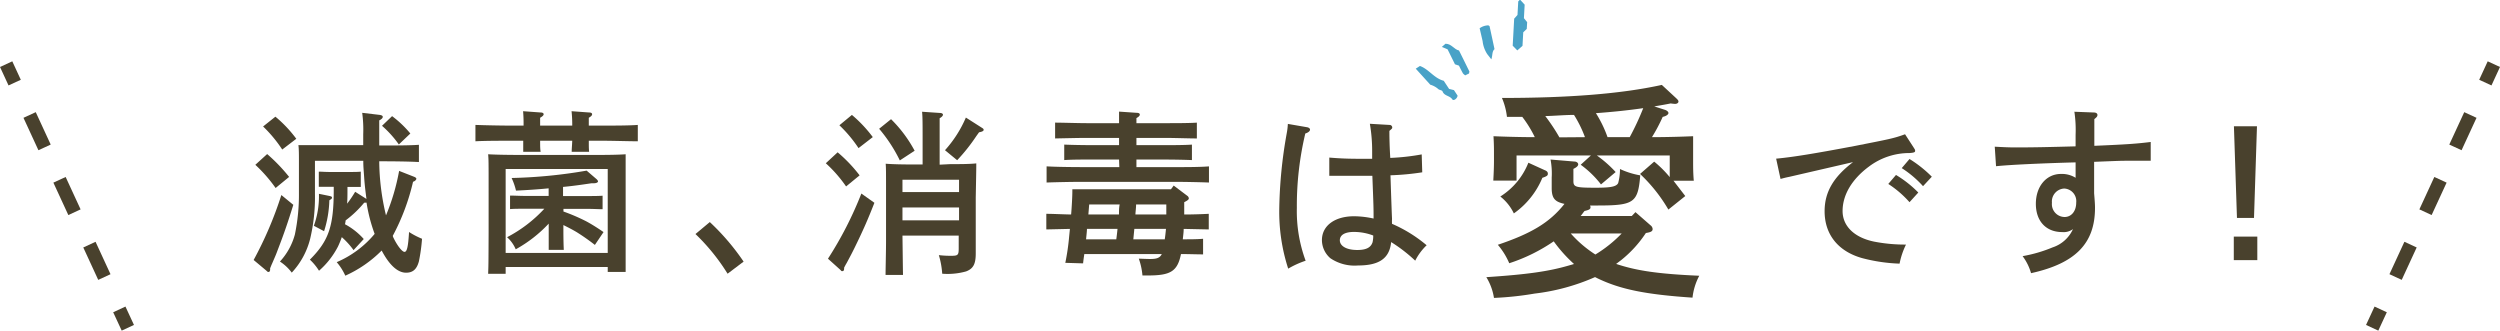
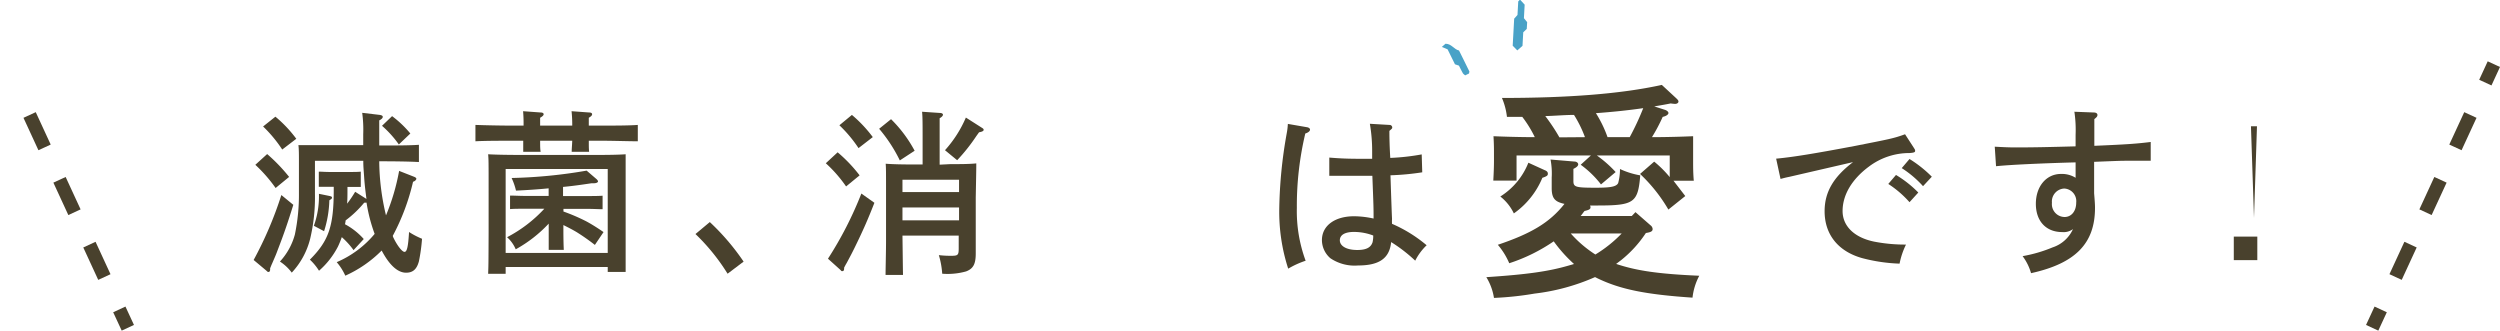
<svg xmlns="http://www.w3.org/2000/svg" viewBox="0 0 369.82 48.91">
  <defs>
    <style>.cls-1{fill:#49412d;}.cls-2,.cls-3{fill:none;stroke:#49412d;stroke-miterlimit:10;stroke-width:2px;}.cls-3{stroke-dasharray:5.28 5.28;}.cls-4{fill:#49a2c7;fill-rule:evenodd;}</style>
  </defs>
  <title>book_fkds</title>
  <g id="レイヤー_2" data-name="レイヤー 2">
    <g id="contents">
      <path class="cls-1" d="M43.39,30.3c-.81,2.6-1.33,4.14-2.29,6.63-.26.7-.26.7-.86,2.08-.12.26-.12.29-.28.67v.19c0,.2-.08.36-.23.36s-.11,0-.37-.23l-1.84-1.54a55,55,0,0,0,4.1-9.61Zm-3.87-7.51a25.15,25.15,0,0,1,3.25,3.38l-2,1.64a21.68,21.68,0,0,0-3-3.43Zm1.22-5.53a18.67,18.67,0,0,1,3.09,3.27l-2.08,1.59a19.75,19.75,0,0,0-2.83-3.41ZM53.86,30a15.69,15.69,0,0,1-2.73,2.6,3.22,3.22,0,0,1-.1.57,10,10,0,0,1,2.78,2.19L52.3,37a11.55,11.55,0,0,0-1.74-1.92A13.43,13.43,0,0,1,50,36.46a12.09,12.09,0,0,1-2.81,3.59,8,8,0,0,0-1.35-1.64c2.78-2.78,3.53-4.91,3.53-10.34v-.44h-.67c-.5,0-1.17,0-1.54,0V25.39c.37,0,1,.05,1.54.05h3.11c.5,0,1.17,0,1.56-.05v2.26c-.39,0-1.06,0-1.56,0h-.41V28c0,.78,0,1.48-.05,2.13a17.13,17.13,0,0,0,1.19-1.76l1.67,1.06c-.13-1-.26-2-.34-3.19s-.13-1.59-.13-2.45H46.59v4.94a26.64,26.64,0,0,1-.71,6.6,11.4,11.4,0,0,1-2.72,5,6.85,6.85,0,0,0-1.75-1.64,9.55,9.55,0,0,0,2.21-4,28.78,28.78,0,0,0,.6-6.11V23.76c0-.81,0-1.8-.08-2.29.89,0,1.74,0,2.86,0h6.73V19.88a18.78,18.78,0,0,0-.15-3.19L56.2,17c.29.06.42.13.42.29s-.16.34-.52.52c0,.8,0,1.38,0,3.71h.7c1.61,0,3.82,0,5.17-.1v2.55c-1.35-.08-3.69-.11-5.17-.11H56.1a35,35,0,0,0,1,8,31.6,31.6,0,0,0,1.94-6.58l2.19.86c.26.1.36.21.36.31s-.15.34-.49.44a32.31,32.31,0,0,1-3,8,1.71,1.71,0,0,0,.07.21c.55,1.17,1.3,2.16,1.67,2.16s.54-.78.67-2.94a11.45,11.45,0,0,0,1.92,1,25.71,25.71,0,0,1-.46,3.33c-.31,1.17-.89,1.69-1.9,1.69-1.25,0-2.49-1.15-3.61-3.28a17.85,17.85,0,0,1-5.38,3.72,8.42,8.42,0,0,0-1.27-2,14.86,14.86,0,0,0,5.61-4.18,23.88,23.88,0,0,1-1.2-4.63.46.46,0,0,1-.23,0Zm-5.07-1c.24.06.32.11.32.24s-.08.18-.19.26l-.2.13a16.32,16.32,0,0,1-.78,4.57l-1.51-.8a12.93,12.93,0,0,0,.75-4.73ZM58,17.18a15.56,15.56,0,0,1,2.7,2.57L59,21.37a15.66,15.66,0,0,0-2.49-2.76Z" />
      <path class="cls-1" d="M87.1,20.82c0,.7,0,1.25.05,1.64H84.57c0-.47.06-1,.08-1.64H79.9c0,.7,0,1.25.08,1.64H77.4c0-.47,0-1,0-1.64H75.51c-1.43,0-3.77,0-5.18.08V18.48c1.36.05,3.69.1,5.18.1h1.94a21.3,21.3,0,0,0-.07-2.13l2.6.19c.28,0,.44.1.44.26s-.16.31-.52.52v1.16h4.75a19.14,19.14,0,0,0-.1-2.13l2.6.19c.28,0,.44.1.44.26s-.13.31-.49.52v1.16h2.07c1.64,0,3.85,0,5.18-.1V20.9c-1.38,0-3.59-.08-5.18-.08ZM74.8,39.5v1H72.21c.05-1.32.05-1.32.07-6.11V28.69c0-5,0-5-.07-5.87,1.37.08,3.4.1,5.17.1h10c1.77,0,3.79,0,5.17-.1,0,.91,0,.91,0,5.87v5.43c0,4.79,0,4.79,0,6.11H89.9V39.5ZM89.9,25H74.8V37.42H89.9Zm-6.55,6.29a27.49,27.49,0,0,1,3.43,1.48c.86.47,1.69,1,2.5,1.56L88,36.23a31.64,31.64,0,0,0-2.66-1.87c-.65-.39-1.32-.73-2-1.07,0,1.22,0,2.45.06,3.67H81.17c0-.91,0-2.13,0-3.8v-.08a19.6,19.6,0,0,1-4.88,3.8,5,5,0,0,0-1.28-1.79,20.16,20.16,0,0,0,5.51-4.21h-3c-.7,0-1.53,0-2.07.05v-2c.57,0,1.5.05,2.07.05h3.64V27.86c-1.61.16-3.22.26-4.83.34a9.33,9.33,0,0,0-.65-1.87,73.66,73.66,0,0,0,11.1-1.09l1.48,1.27c.15.16.2.23.2.34s-.2.26-.64.26h-.32c-1.4.21-2.8.41-4.21.54V29h3.77c.55,0,1.51,0,2.08-.05v2c-.54,0-1.38-.05-2.08-.05H83.35Z" />
      <path class="cls-1" d="M105,32.85A34.37,34.37,0,0,1,110,38.7l-2.37,1.79a30.09,30.09,0,0,0-4.75-5.87Z" />
      <path class="cls-1" d="M123.91,22.53a21.68,21.68,0,0,1,3.25,3.41l-2,1.64a19.83,19.83,0,0,0-3-3.43ZM129.35,30c-1,2.55-1.67,4.08-3,6.79-.39.78-.39.78-1.11,2.13-.16.26-.16.28-.37.67v.11c0,.28-.08.41-.26.41s-.1,0-.34-.23l-1.79-1.61a54.26,54.26,0,0,0,4.94-9.64Zm-3.33-13a19.48,19.48,0,0,1,3.09,3.28L127,21.91a19.6,19.6,0,0,0-2.83-3.38Zm5.79.63a19.31,19.31,0,0,1,3.49,4.67l-2.19,1.43a22.28,22.28,0,0,0-3.06-4.68Zm8.76,6.65c1.35,0,2.83,0,3.85-.11,0,.78,0,.78-.08,5.07v5.22c0,.39,0,1.8,0,2.58v.44c0,1.58-.36,2.26-1.43,2.67a10.12,10.12,0,0,1-3.53.34,12.32,12.32,0,0,0-.5-2.75,15,15,0,0,0,1.82.1c1,0,1.12-.1,1.12-1.09V34.85H133.5c.06,4.73.06,4.76.08,5.82H131c0-1,.07-3.43.07-5.06V29.29c0-4.26,0-4.26-.05-5.07,1,.08,2.5.11,3.87.11h1.59V20.46c0-2.08,0-3.17-.08-3.93l2.65.18c.29,0,.44.13.44.26s-.13.32-.49.52c0,.6,0,1.33,0,3v3.87Zm1.3,2.31H133.5v1.82h8.37Zm-8.37,6h8.37v-1.9H133.5Zm6.29-10.37a17.4,17.4,0,0,0,3.09-4.83l2.4,1.53c.18.11.23.18.23.29s-.1.26-.68.36l-.41.57a26.32,26.32,0,0,1-2.83,3.56Z" />
-       <path class="cls-1" d="M165.54,23.6h-3.95c-1.35,0-3.06,0-4.16.08V21.39c1.1.05,2.81.08,4.16.08h3.95V20.4h-4.81c-1.27,0-3.53.06-4.65.08V18.14c1.07,0,3.33.08,4.65.08h4.81c0-.67,0-1,0-1.71l2.63.18c.28,0,.44.1.44.26s-.13.31-.5.52v.75h4.29c1.43,0,3.51,0,4.65-.08v2.34c-1.22,0-3.27-.08-4.65-.08h-4.29v1.07h4.08c1.2,0,3,0,4.13-.08v2.29c-1.11-.05-2.93-.08-4.13-.08h-4.08v1.12h5.56c1.64,0,3.85,0,5.17-.11V27c-1.37-.05-3.58-.1-5.17-.1H160c-1.43,0-3.77.05-5.18.1V24.61c1.36.08,3.69.11,5.18.11h5.58Zm8.08,3.85L175.68,29a.52.52,0,0,1,.18.34c0,.16-.13.29-.68.57,0,.6,0,1.2,0,1.82,1.3,0,2.7-.05,3.63-.1v2.31l-3.71-.08c0,.52-.08,1-.13,1.54,1,0,2.18,0,3-.08v2.31c-.86,0-2.23-.05-3.27-.05-.52,2.57-1.54,3.17-4.91,3.17H169a10,10,0,0,0-.54-2.49c1.32.05,1.35.05,1.74.05.93,0,1.4-.18,1.66-.73H160.4c-.06.42-.13.86-.18,1.38l-2.63-.08a34,34,0,0,0,.57-3.92l.11-1.1-3.49.08V31.63c1,0,2.39.08,3.67.1.1-1.17.18-2.73.18-3.4V28c.55,0,1,0,1.59,0h13Zm-12.83,6.41c0,.34-.08,1-.13,1.54h4.47c.07-.52.13-1,.18-1.54Zm.33-3.61L161,31.73h4.53c0-.49,0-1,.1-1.48ZM172.3,35.4c.08-.52.13-1,.18-1.54H167.8l-.15,1.54Zm-4.24-5.15c0,.5-.08,1-.1,1.48h4.57c0-.39,0-.83,0-1.32v-.16Z" />
      <path class="cls-1" d="M193.35,18.82c.26.05.44.18.44.36s-.21.42-.7.57a46.41,46.41,0,0,0-1.25,11,21.19,21.19,0,0,0,1.3,7.82,13.28,13.28,0,0,0-2.58,1.17,27.18,27.18,0,0,1-1.32-8.88,68,68,0,0,1,1.09-11.07,10,10,0,0,0,.18-1.46Zm12.18-.34a.39.39,0,0,1,.42.34c0,.18,0,.18-.42.54,0,.5,0,1.85.13,4a33,33,0,0,0,4.65-.52l.08,2.65a37.9,37.9,0,0,1-4.7.44c.13,4,.21,6.11.23,6.45a5.78,5.78,0,0,0,0,.73,20.6,20.6,0,0,1,5.12,3.17,8.36,8.36,0,0,0-1.69,2.28,22.73,22.73,0,0,0-3.56-2.75c-.24,2.39-1.74,3.46-4.89,3.46a6.38,6.38,0,0,1-4.1-1.07,3.56,3.56,0,0,1-1.25-2.68c0-2.13,1.9-3.53,4.76-3.53a13.67,13.67,0,0,1,2.88.34c0-1.61,0-1.61-.18-6.32-1.41,0-1.77,0-2.18,0-1.36,0-3.36,0-4.19,0l0-2.7c1.58.13,2.72.18,4.7.18l1.64,0,0-1.07a23.68,23.68,0,0,0-.34-4.11Zm-5.25,15.83c-1.32,0-2.08.44-2.08,1.24s.91,1.43,2.58,1.43c1.32,0,2-.36,2.26-1.14a4.26,4.26,0,0,0,.1-1A8,8,0,0,0,200.28,34.31Z" />
      <path class="cls-1" d="M244.16,33.33a.75.75,0,0,1,.31.54c0,.33-.21.47-1,.6a17.35,17.35,0,0,1-3.72,4.06c-.24.17-.44.34-.68.51,3,1,6.15,1.48,12.3,1.75a9,9,0,0,0-1,3.24c-7-.47-10.71-1.24-14.08-2.87l-.34-.17A31.07,31.07,0,0,1,227,43.43a47.25,47.25,0,0,1-6,.64A8.28,8.28,0,0,0,219.87,41c6-.4,9.26-.84,12.43-1.79.21-.06.38-.1.54-.16a21.1,21.1,0,0,1-3-3.35,25.55,25.55,0,0,1-6.58,3.24,10.68,10.68,0,0,0-1.69-2.73c4.93-1.66,7.67-3.28,9.86-6.05-1.38-.3-1.86-.78-1.89-2.23V26.27a11.14,11.14,0,0,0-.17-2.67l3.55.3c.3,0,.54.2.54.41s-.2.43-.71.67c0,.44,0,.88,0,1.25v.54c0,.91.33,1,3.34,1,2.23,0,3-.17,3.28-.68a7.82,7.82,0,0,0,.27-2.09,11.68,11.68,0,0,0,3,.94c-.34,4.06-.91,4.46-6.35,4.46h-1.08a.73.73,0,0,1,.07.24c0,.3-.17.4-.88.57-.21.24-.37.51-.58.74h7.57l.54-.57ZM221,22.72c0-.71,0-1.35-.07-2.57,1.59.07,4,.14,6.11.14a17.12,17.12,0,0,0-1.85-3c-.75,0-1.49,0-2.27,0a10,10,0,0,0-.74-2.8c9.86,0,17.67-.61,23.65-1.93l2.16,2c.2.2.3.3.3.47s-.2.34-.5.34a6.34,6.34,0,0,1-.65-.07c-.81.17-1.62.3-2.43.44l1.59.51c.3.1.51.3.51.47s-.24.44-.85.57a25.29,25.29,0,0,1-1.59,3c2.17,0,4.5-.07,6.09-.14,0,1.22,0,1.86,0,2.57V23.8c0,.84,0,1.86.1,2.94h-3L249.3,29,246.8,31a23.43,23.43,0,0,0-4.19-5.27l2.09-1.82A16.16,16.16,0,0,1,247,26.2V23H236.22A17.43,17.43,0,0,1,239,25.45l-2.17,1.83a14.62,14.62,0,0,0-3-2.91L235.34,23h-11v3.72h-3.44c.06-1.08.1-2.1.1-2.94Zm7.46,2.43c.37.14.51.3.51.54s-.07.37-.81.61a12.07,12.07,0,0,1-4.22,5.27,7,7,0,0,0-2-2.5,10.42,10.42,0,0,0,4.15-5Zm6-4.86A17.62,17.62,0,0,0,232.84,17c-1.41,0-2.83.14-4.25.17a27.72,27.72,0,0,1,2.09,3.15Zm-2.1,14.25A17.36,17.36,0,0,0,236,37.65a19.13,19.13,0,0,0,3.89-3.11Zm8.72-14.25a38.84,38.84,0,0,0,2-4.29c-2.3.33-4.63.57-7,.74a17.6,17.6,0,0,1,1.72,3.55Z" />
      <path class="cls-1" d="M283.12,21.88c.18.29.18.29.18.45s-.1.26-.83.31a9.92,9.92,0,0,0-6,2c-2.52,1.87-3.9,4.19-3.9,6.58,0,2.23,1.74,3.92,4.65,4.52a23.86,23.86,0,0,0,4.73.44A11.24,11.24,0,0,0,281,39a24.86,24.86,0,0,1-5.58-.83c-3.51-1-5.51-3.49-5.51-6.92,0-2.83,1.3-5.06,4.21-7.27l-9.44,2.18c-.64.13-.8.18-1.29.31l-.65-3c2.33-.21,5.58-.73,11.59-1.87,5.09-1,5.79-1.12,7.48-1.74Zm-2.65,4a16.51,16.51,0,0,1,3.3,2.6l-1.3,1.43a15.22,15.22,0,0,0-3.14-2.7Zm2-2.36a17.89,17.89,0,0,1,3.3,2.62l-1.3,1.4a15.36,15.36,0,0,0-3.15-2.67Z" />
      <path class="cls-1" d="M309.73,16.64c.34,0,.54.15.54.36s-.1.34-.46.62c0,.94,0,1.69,0,2.16v1.79c4.7-.2,6.31-.31,8.34-.57v2.78H314.9c-1.12,0-1.12,0-5.12.16v4.65c.1,1.25.13,1.66.13,2.16,0,5.25-2.88,8.21-9.46,9.66a7.82,7.82,0,0,0-1.25-2.52,20.77,20.77,0,0,0,4.45-1.3,5,5,0,0,0,3-2.7,2.29,2.29,0,0,1-1.59.44c-2.39,0-3.9-1.61-3.9-4.18s1.54-4.42,3.72-4.42a3.84,3.84,0,0,1,2.16.57c0-.47,0-.73,0-.91s0-1.06,0-1.37c-4.91.13-9.88.36-11.77.57l-.19-2.89c1.49.08,2.14.11,3.15.11,2.6,0,5.17-.06,8.81-.16l0-1.71a18.43,18.43,0,0,0-.18-3.41Zm-4.37,11.25A1.92,1.92,0,0,0,303.54,30a1.9,1.9,0,0,0,1.87,2.1c1,0,1.72-.85,1.72-2.13A1.87,1.87,0,0,0,305.36,27.89Z" />
-       <path class="cls-1" d="M333.92,35v3.48h-3.48V35Zm-.05-16.32-.44,13.56h-2.52l-.45-13.56Z" />
-       <line class="cls-2" x1="0.91" y1="9.49" x2="2.17" y2="12.22" />
+       <path class="cls-1" d="M333.92,35v3.48h-3.48V35Zm-.05-16.32-.44,13.56l-.45-13.56Z" />
      <line class="cls-3" x1="4.38" y1="17.01" x2="16.54" y2="43.37" />
      <line class="cls-2" x1="17.65" y1="45.77" x2="18.91" y2="48.49" />
      <line class="cls-2" x1="368.91" y1="9.49" x2="367.65" y2="12.22" />
      <line class="cls-3" x1="365.44" y1="17.01" x2="353.27" y2="43.37" />
      <line class="cls-2" x1="352.17" y1="45.77" x2="350.91" y2="48.49" />
      <path class="cls-4" d="M224.59.21l-.11,2-.49.55-.22,4,.68.7.77-.68.11-2,.52-.5.06-1-.48-.59.11-2c-.24-.26-.46-.51-.69-.75Z" />
-       <path class="cls-4" d="M211.58,12.53a3.08,3.08,0,0,1,1.21.67c.18.13.54.15.6.31.24.7,1.07.62,1.44,1.18.18.29.73-.09.79-.54l-.54-.82-.72-.18-.79-1.2c-1.43-.37-2.21-1.72-3.52-2.19l-.62.4" />
-       <path class="cls-4" d="M219.32,6.08A4.4,4.4,0,0,0,220,8l.61.78c.21-.63.08-1.16.47-1.51-.24-1.13-.48-2.25-.73-3.38,0-.05-.12-.09-.18-.14a2.27,2.27,0,0,0-1.29.43Z" />
      <path class="cls-4" d="M213.29,6.94l.85.36,1.09,2.21.59.2c.19.37.36.75.57,1.11.07.13.22.21.35.33l.57-.28c0-.14.08-.24.05-.3-.51-1-1-2.08-1.53-3.1-.75-.16-1.1-1-2-1Z" />
    </g>
  </g>
</svg>